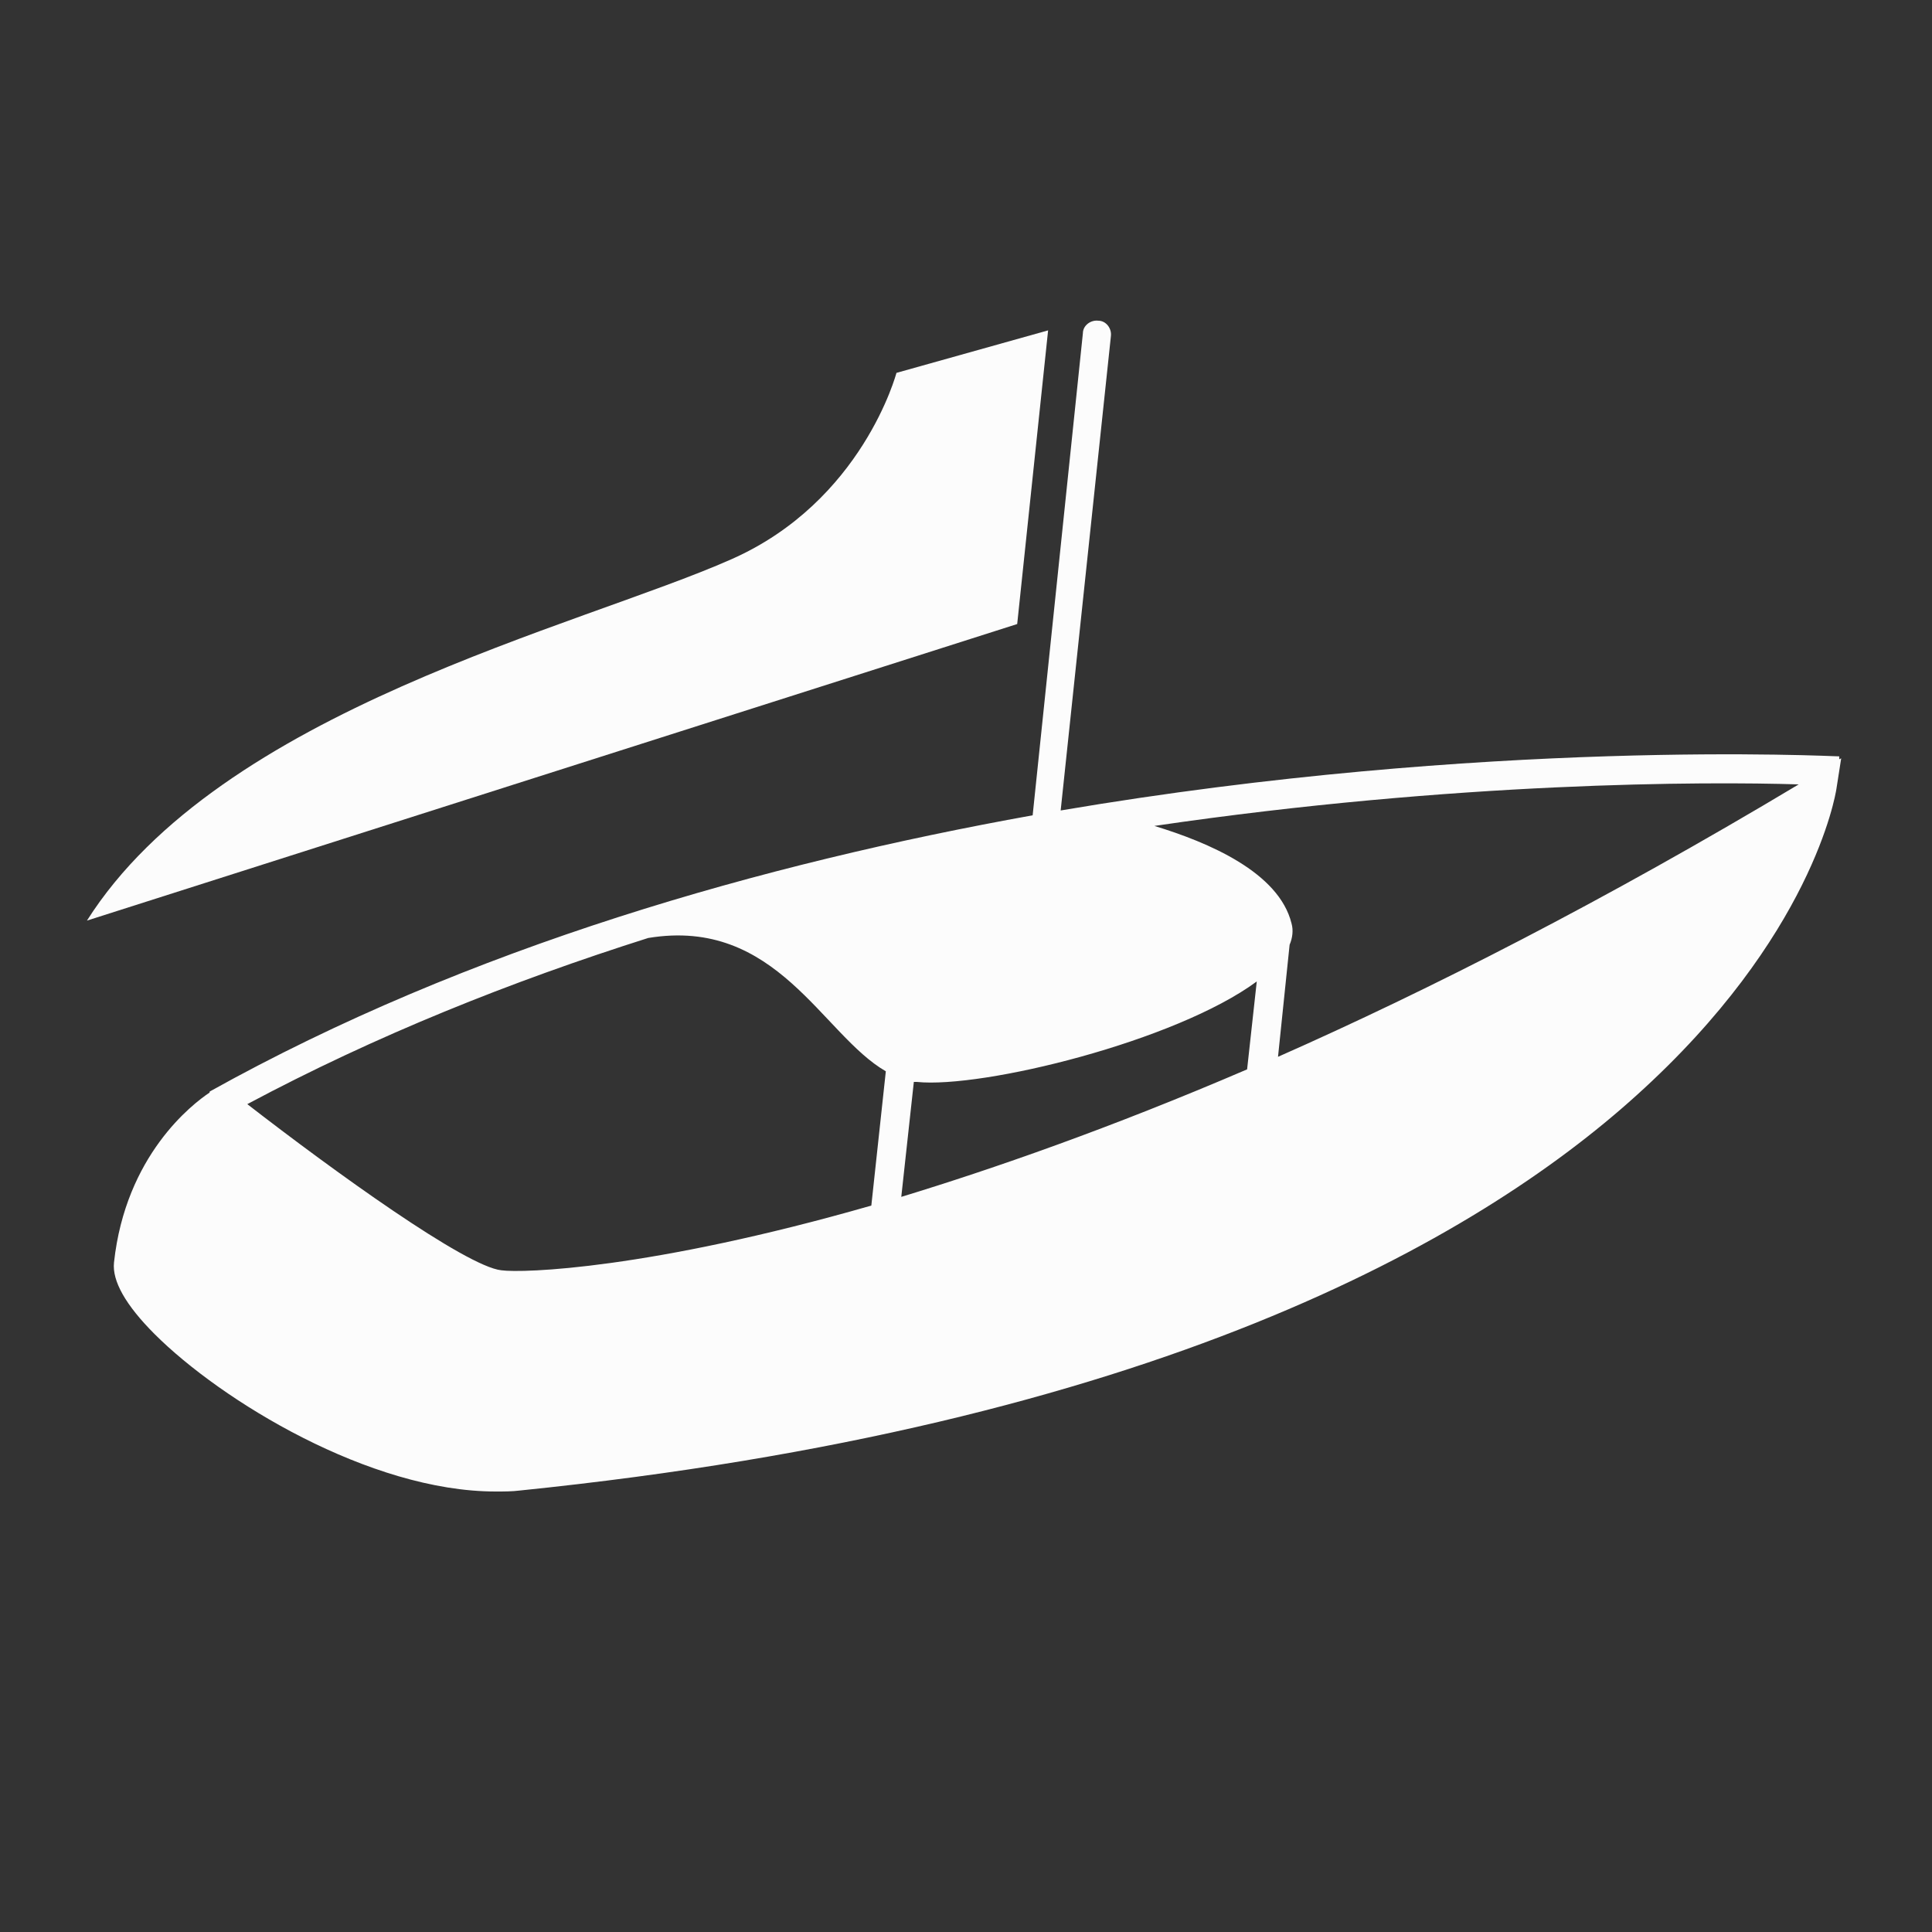
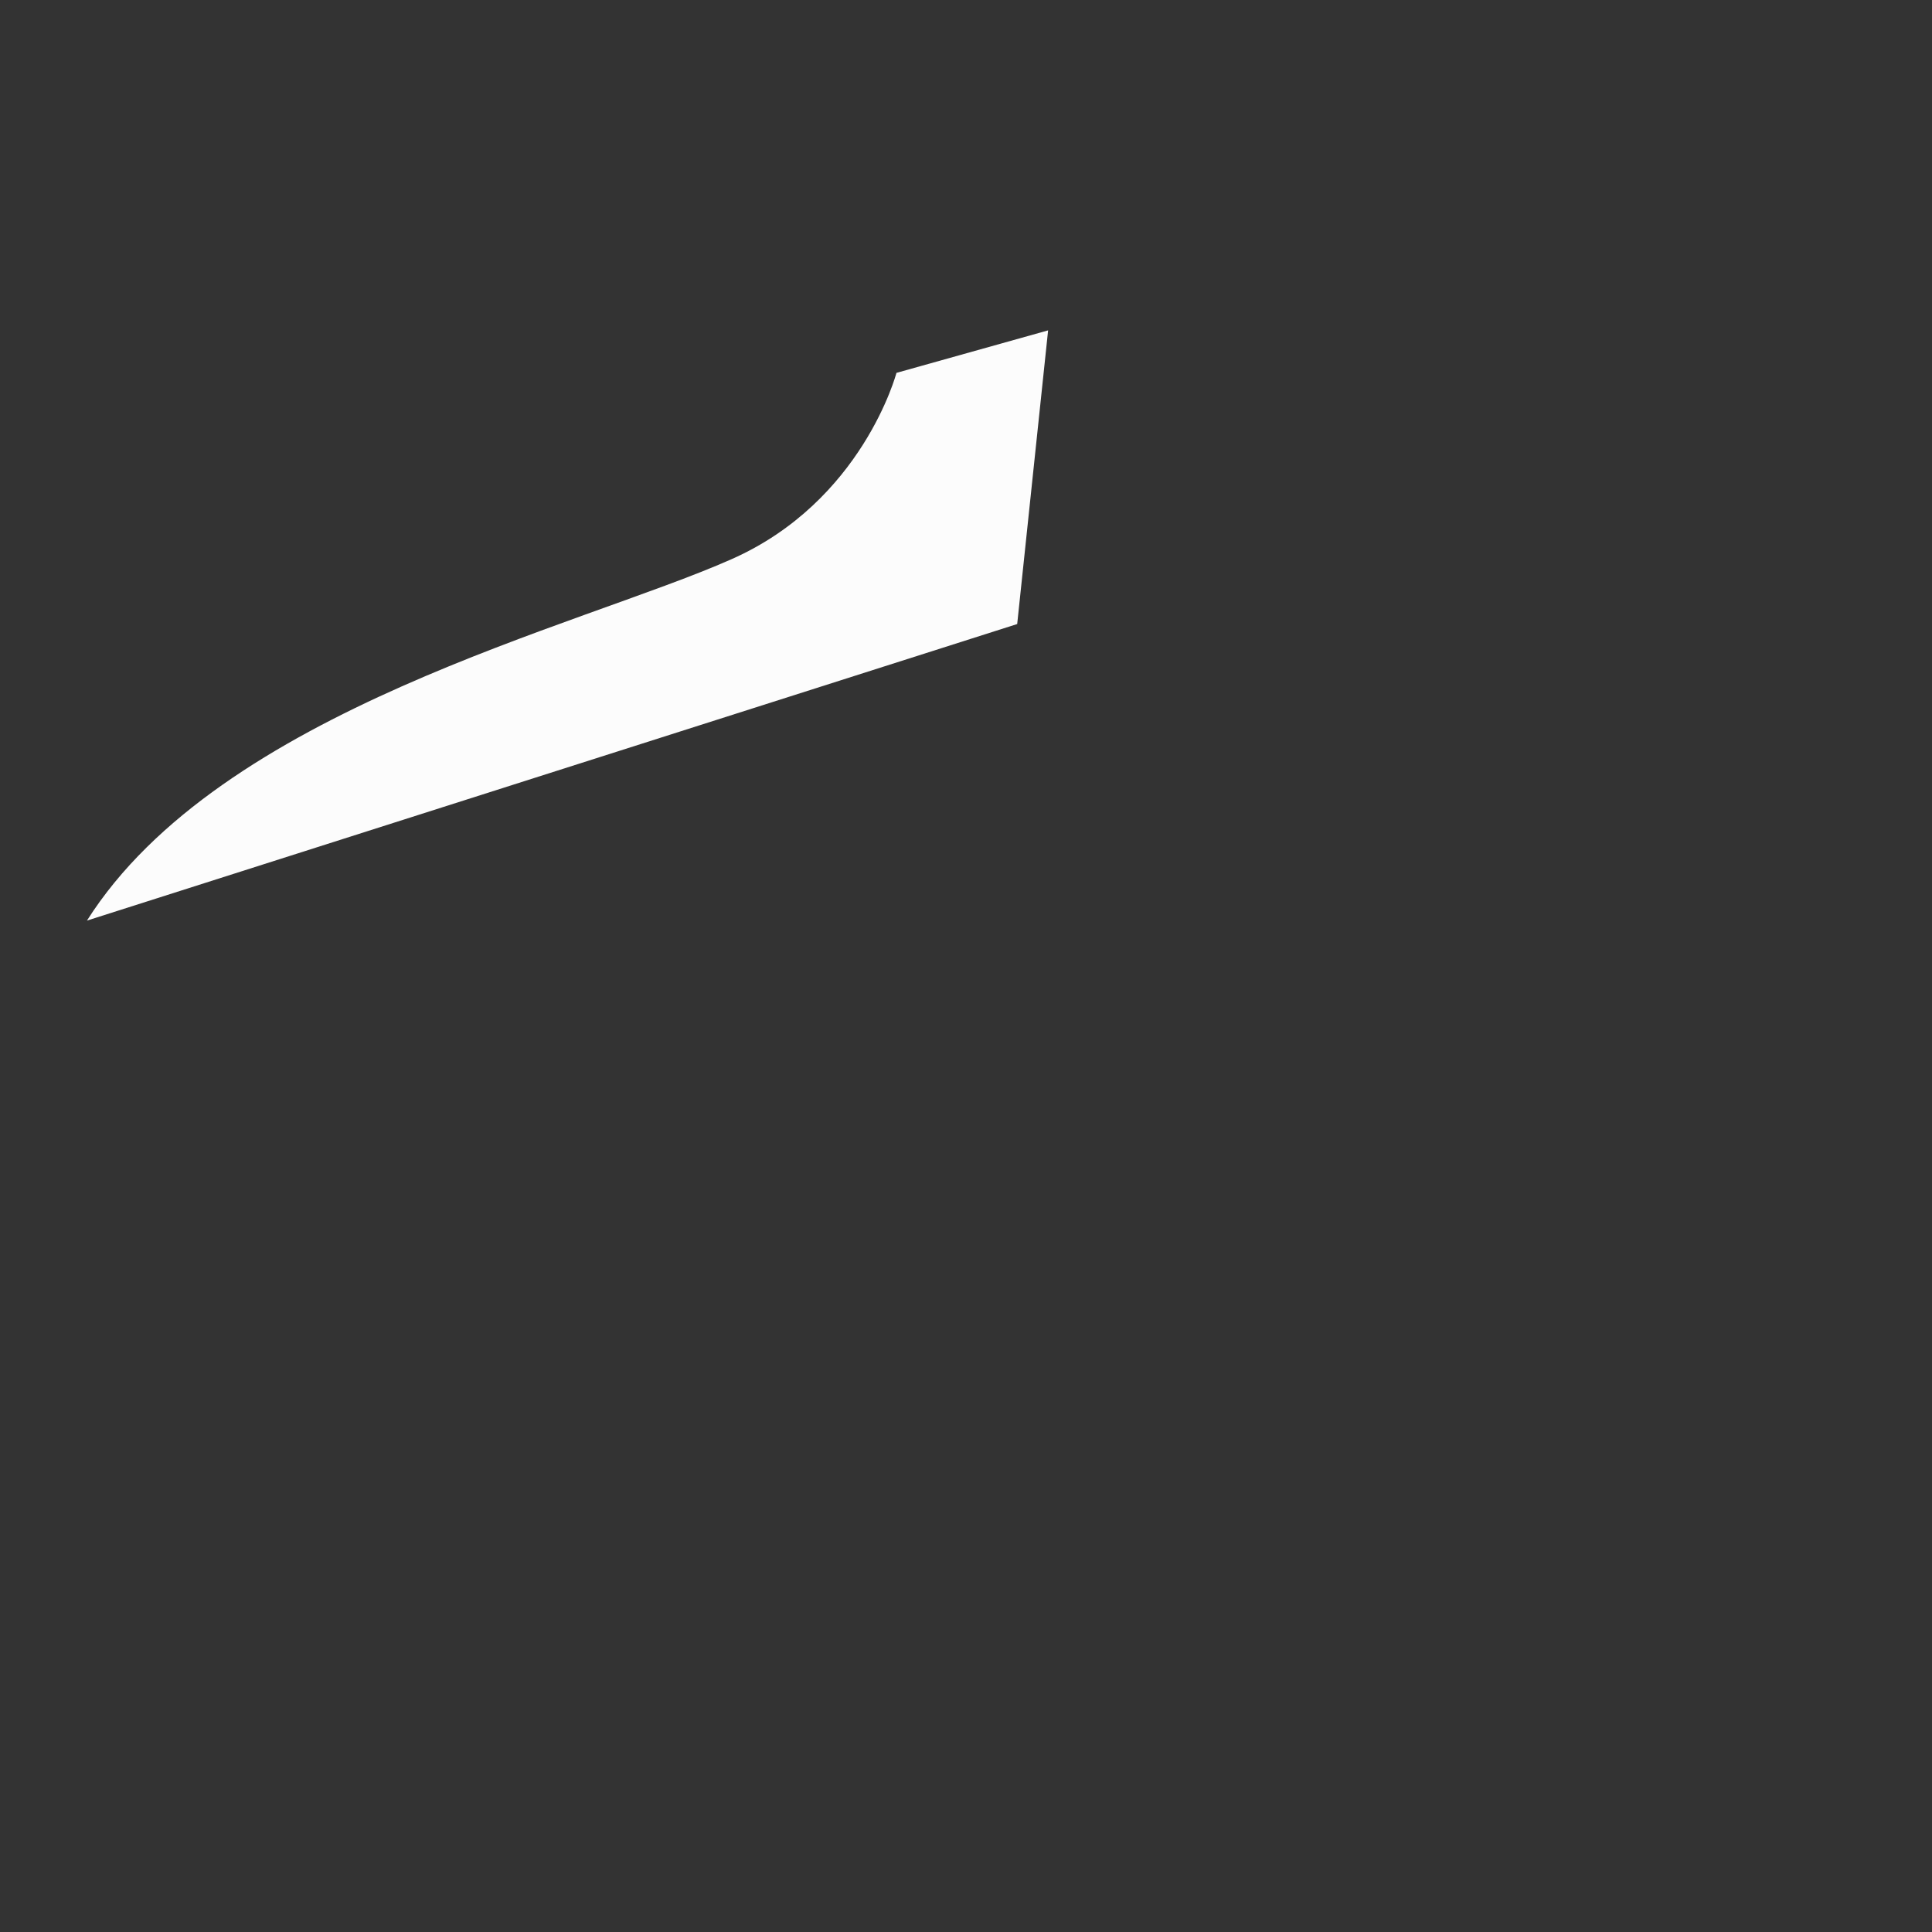
<svg xmlns="http://www.w3.org/2000/svg" version="1.1" id="Ebene_1" x="0px" y="0px" viewBox="0 0 200 200" style="enable-background:new 0 0 200 200;" xml:space="preserve">
  <rect x="0" y="0" width="200" height="200" fill="#333333" stroke="none" />
  <style type="text/css">
	.st0{fill:#FCFCFC;}
</style>
  <g>
-     <path class="st0" d="M190.4,78.6l0-0.3c-0.6,0-36.5-1.9-80.6,5.6l5.2-49.1c0.1-0.8-0.5-1.6-1.3-1.6c-0.8-0.1-1.6,0.5-1.6,1.3   l-5.2,49.9C79.1,89.4,48.6,98,21.7,113l0,0.1c-1.8,1.2-8.7,6.5-9.9,17.6c-0.2,1.9,1.2,4.4,4.2,7.4c6.9,6.9,22.3,16.3,35.3,16.3   c0.9,0,1.7,0,2.5-0.1c65.5-6.7,99-25.9,115.6-40.9c18.2-16.4,20.6-31.1,20.7-31.7l0.5-3.2L190.4,78.6z M186.2,81.2   c-20.2,12.1-38.3,21.3-53.9,28.2l1.2-11.6c0.3-0.7,0.4-1.5,0.2-2.2c-1.3-5.3-8.6-8.4-14.2-10.1C150.8,80.9,176.6,80.9,186.2,81.2z    M129.1,110.7c-14.2,6.1-26.3,10.3-35.8,13.2l1.3-11.9c0.1,0,0.2,0,0.3,0c6.8,0.7,26.8-4.2,35.2-10.4L129.1,110.7z M91.7,110.9   l-1.5,13.9c-23,6.6-36.1,7-38.3,6.7c-3.7-0.4-17.4-10.3-26.3-17.2c13.3-7.1,27.3-12.7,41.5-17.2C80.4,94.9,85.1,107.1,91.7,110.9z" />
    <path class="st0" d="M108.5,34.2l-15.7,4.4c0,0-3.5,13.3-17.1,19.3C59.9,64.9,22.8,73.5,9,95.3l96.3-30.7L108.5,34.2z" />
  </g>
</svg>